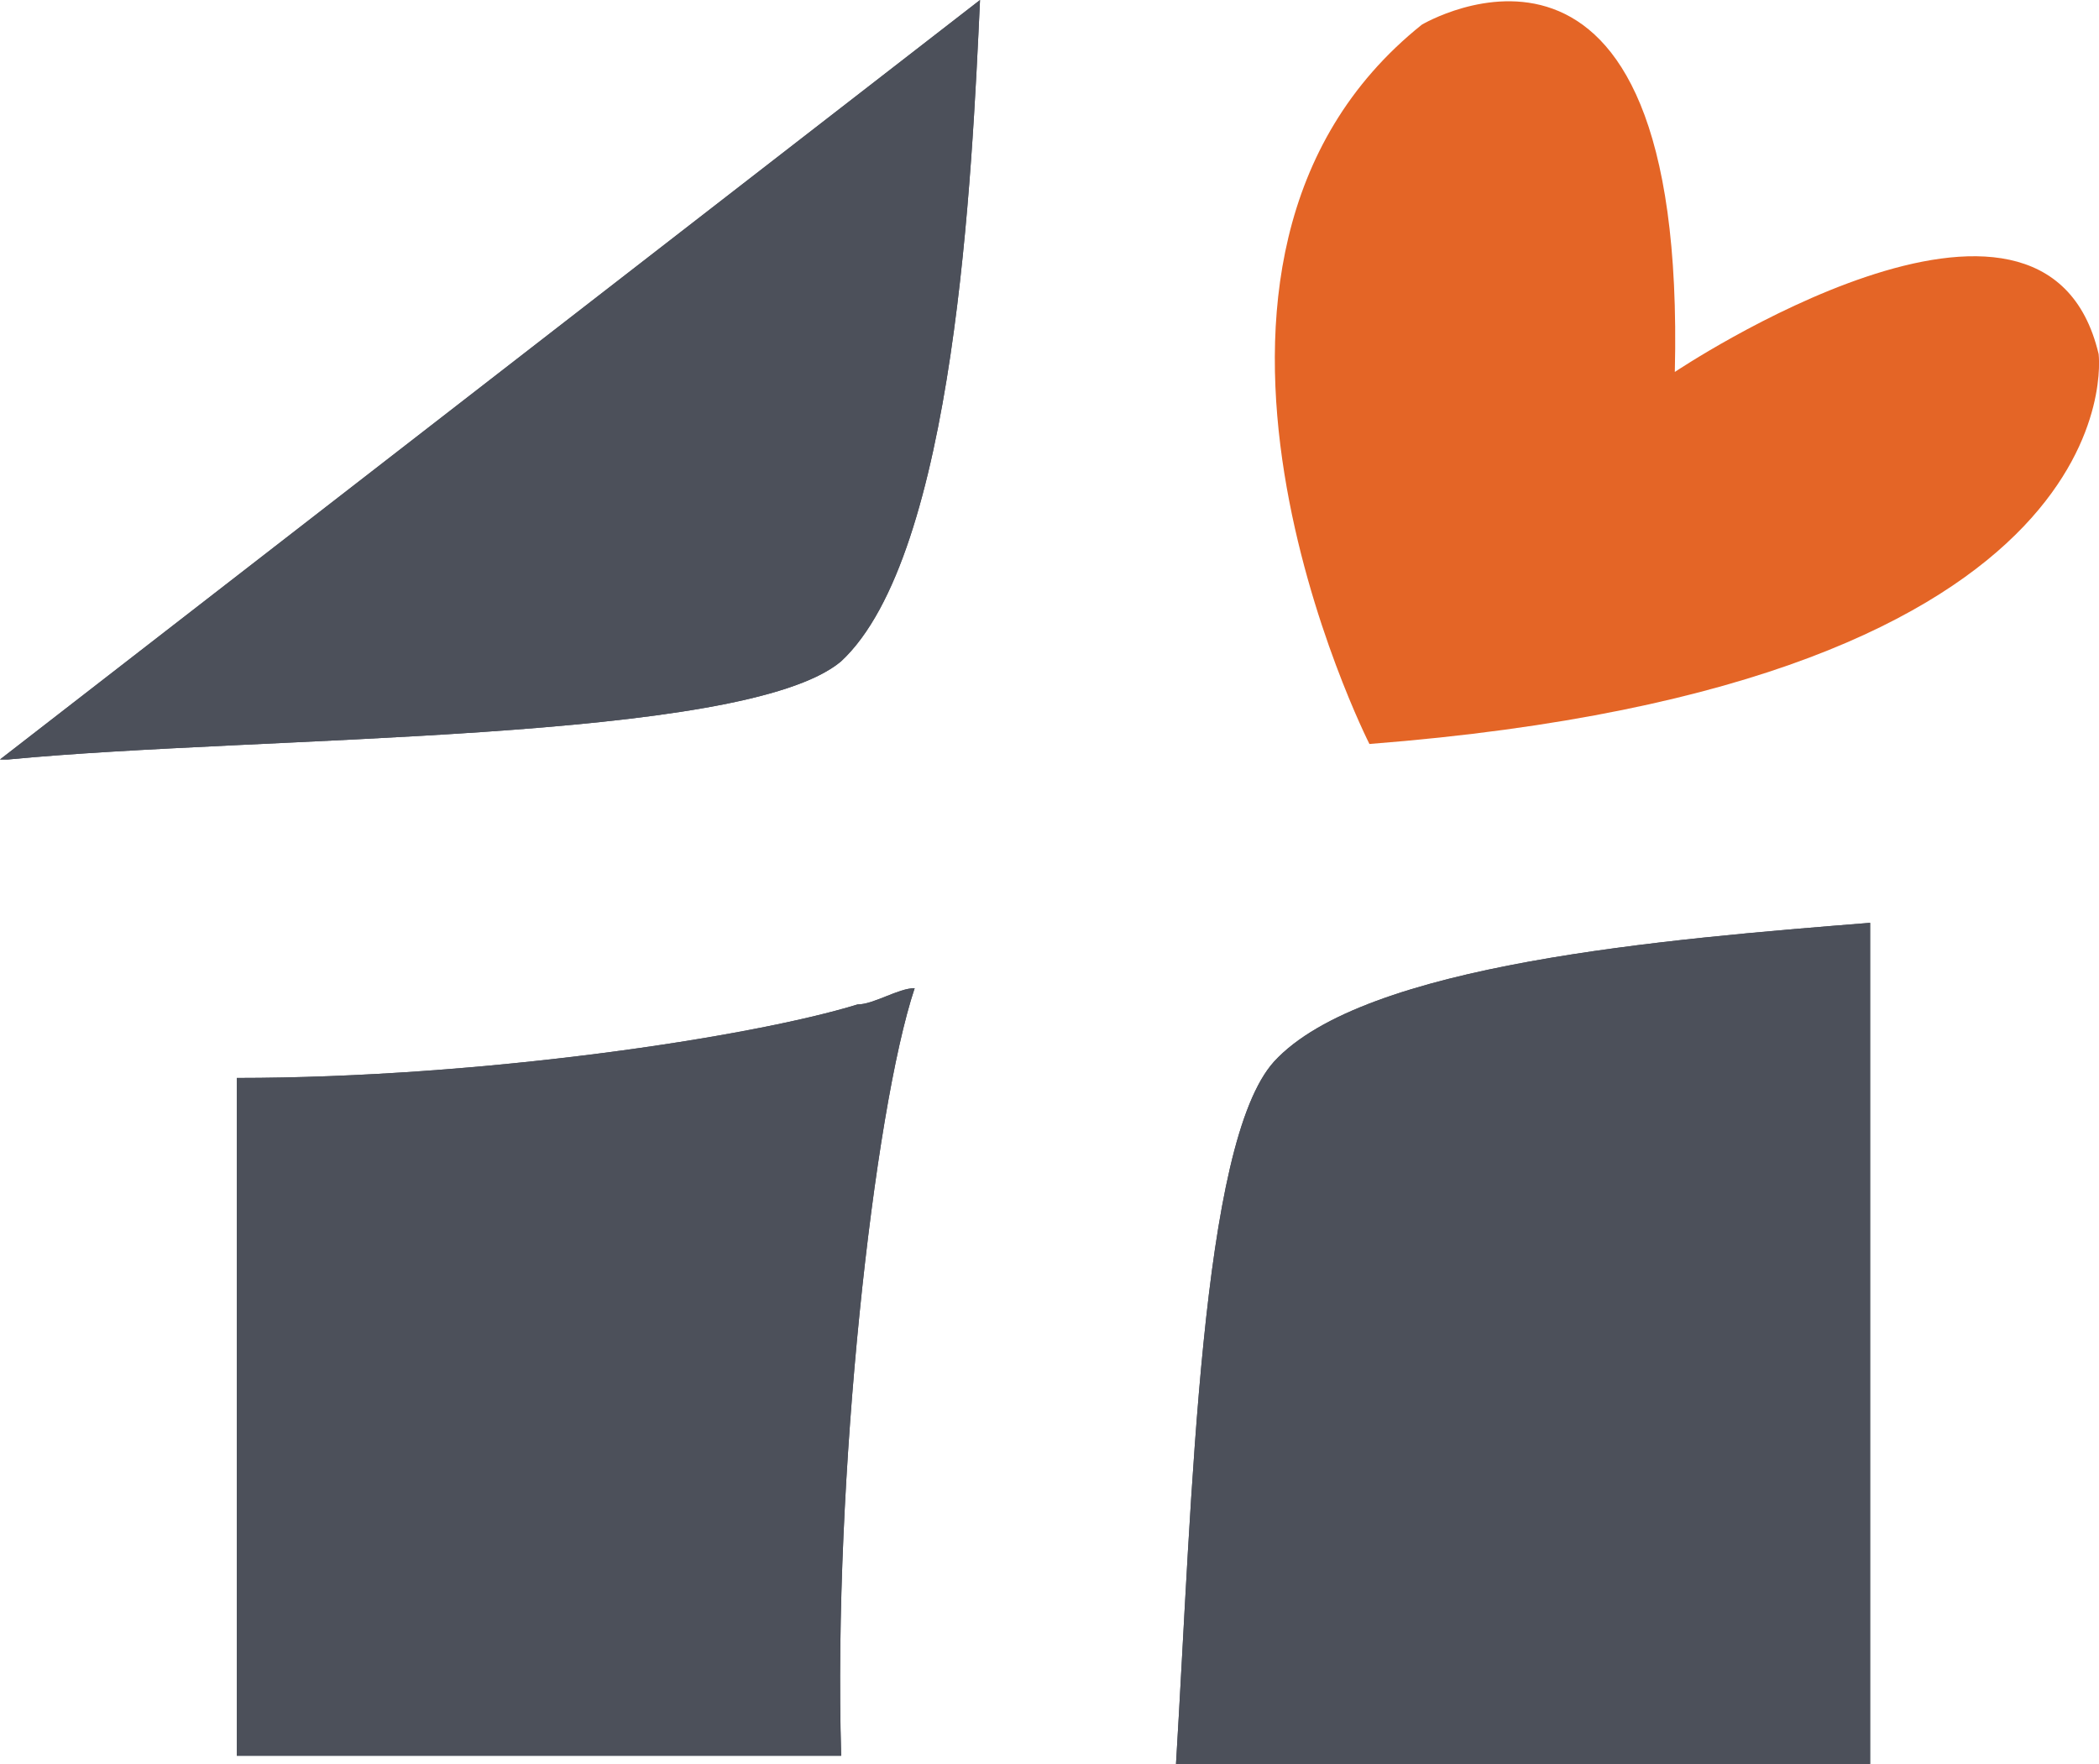
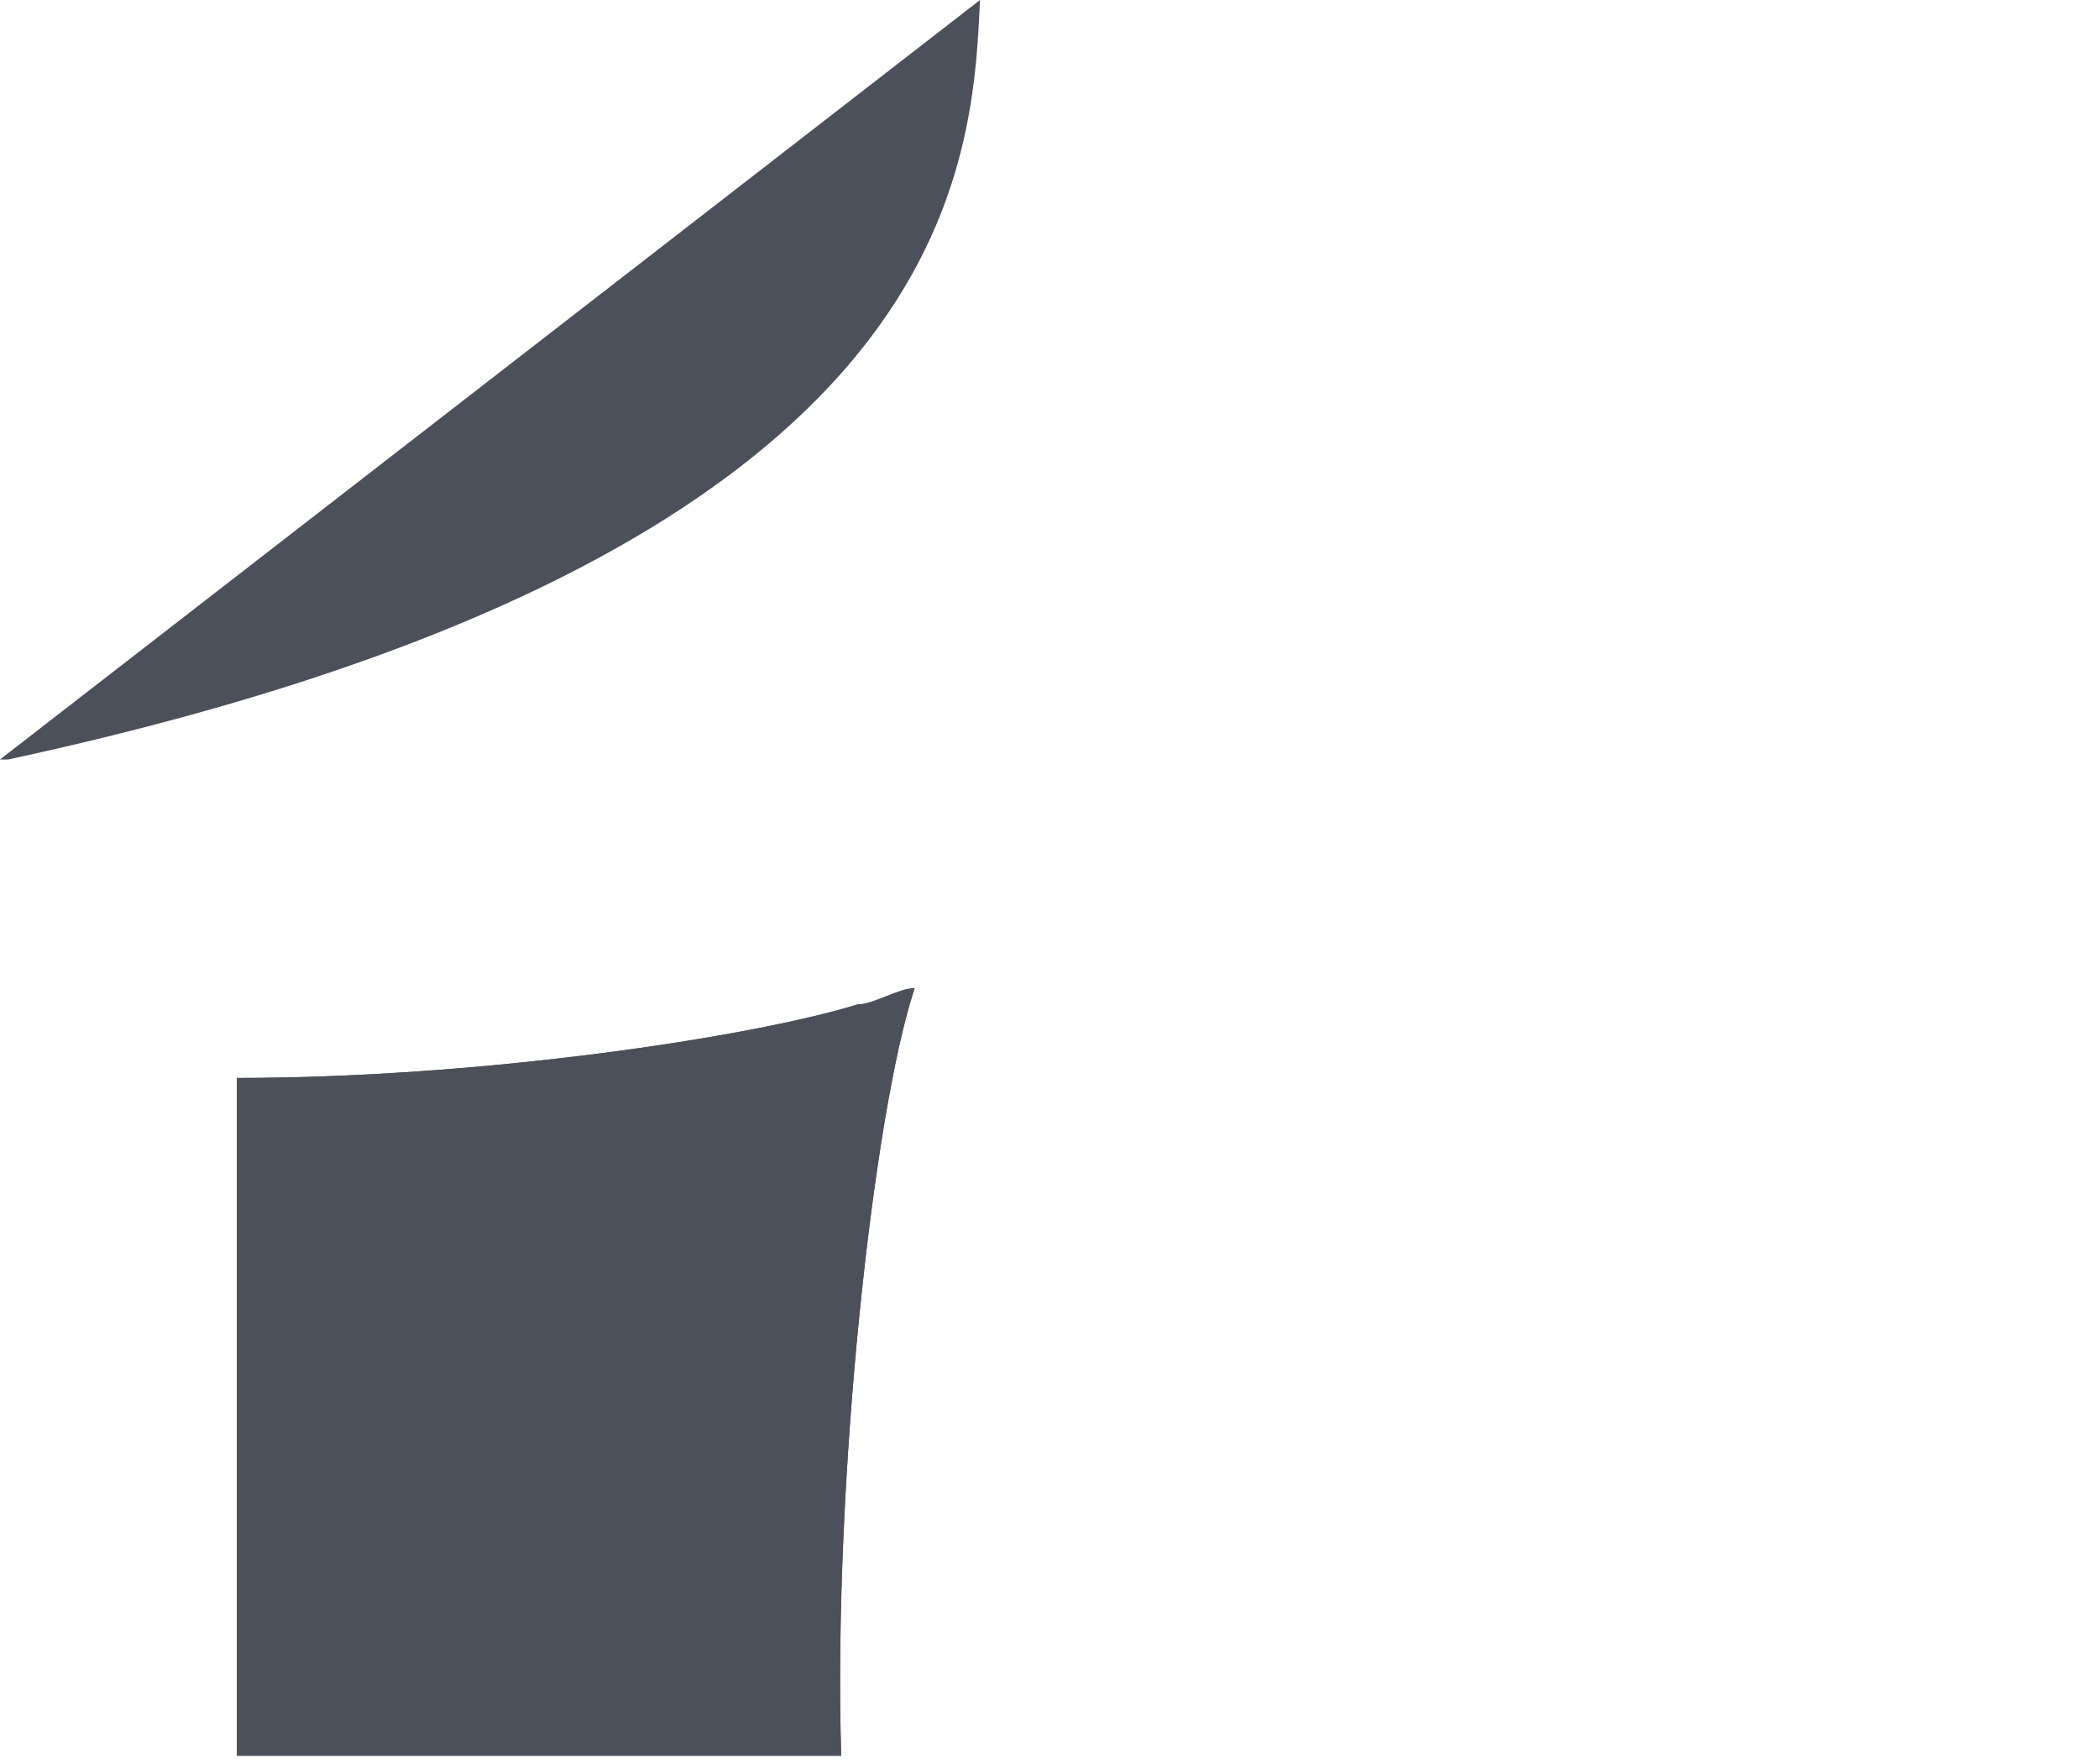
<svg xmlns="http://www.w3.org/2000/svg" id="Ebene_1" data-name="Ebene 1" viewBox="0 0 345.3 290.19">
  <defs>
    <style>.cls-1{fill:#4c505a;}.cls-2{fill:#e46526;}</style>
  </defs>
  <title>ueber-uns</title>
  <g id="Ebene_1-2" data-name="Ebene 1">
-     <path class="cls-1" d="M179.32,15.94,18.1,140.88h1.34c41.65-4,120.92-2.69,137-16.12C175.29,107.29,178,44.15,179.32,15.94" transform="translate(-18.1 -15.94)" />
+     <path class="cls-1" d="M179.32,15.94,18.1,140.88h1.34C175.29,107.29,178,44.15,179.32,15.94" transform="translate(-18.1 -15.94)" />
    <path class="cls-1" d="M168.57,178.5c-2.69,0-6.72,2.68-9.41,2.68-17.46,5.38-61.79,12.09-102.1,12.09V304.78h99.42c-1.35-45.68,5.37-106.13,12.09-126.28" transform="translate(-18.1 -15.94)" />
-     <path class="cls-1" d="M227.68,190.59c-12.09,13.43-13.43,71.2-16.12,115.53H325.75V167.75c-33.58,2.68-83.29,6.71-98.07,22.84" transform="translate(-18.1 -15.94)" />
  </g>
  <g id="Ebene_1-3" data-name="Ebene 1">
-     <path class="cls-1" d="M179.32,15.94,18.1,140.88h1.34c41.65-4,120.92-2.69,137-16.12C175.29,107.29,178,44.15,179.32,15.94" transform="translate(-18.1 -15.94)" />
    <path class="cls-1" d="M168.57,178.5c-2.69,0-6.72,2.68-9.41,2.68-17.46,5.38-61.79,12.09-102.1,12.09V304.78h99.42c-1.35-45.68,5.37-106.13,12.09-126.28" transform="translate(-18.1 -15.94)" />
-     <path class="cls-1" d="M227.68,190.59c-12.09,13.43-13.43,71.2-16.12,115.53H325.75V167.75c-33.58,2.68-83.29,6.71-98.07,22.84" transform="translate(-18.1 -15.94)" />
  </g>
-   <path class="cls-2" d="M243.38,138.33S203.18,59.06,252,20c0,0,43.63-26,41.62,57.13,0,0,60.8-40.8,69.72-2.94C363.33,74.17,370.43,128.44,243.38,138.33Z" transform="translate(-18.1 -15.94)" />
</svg>